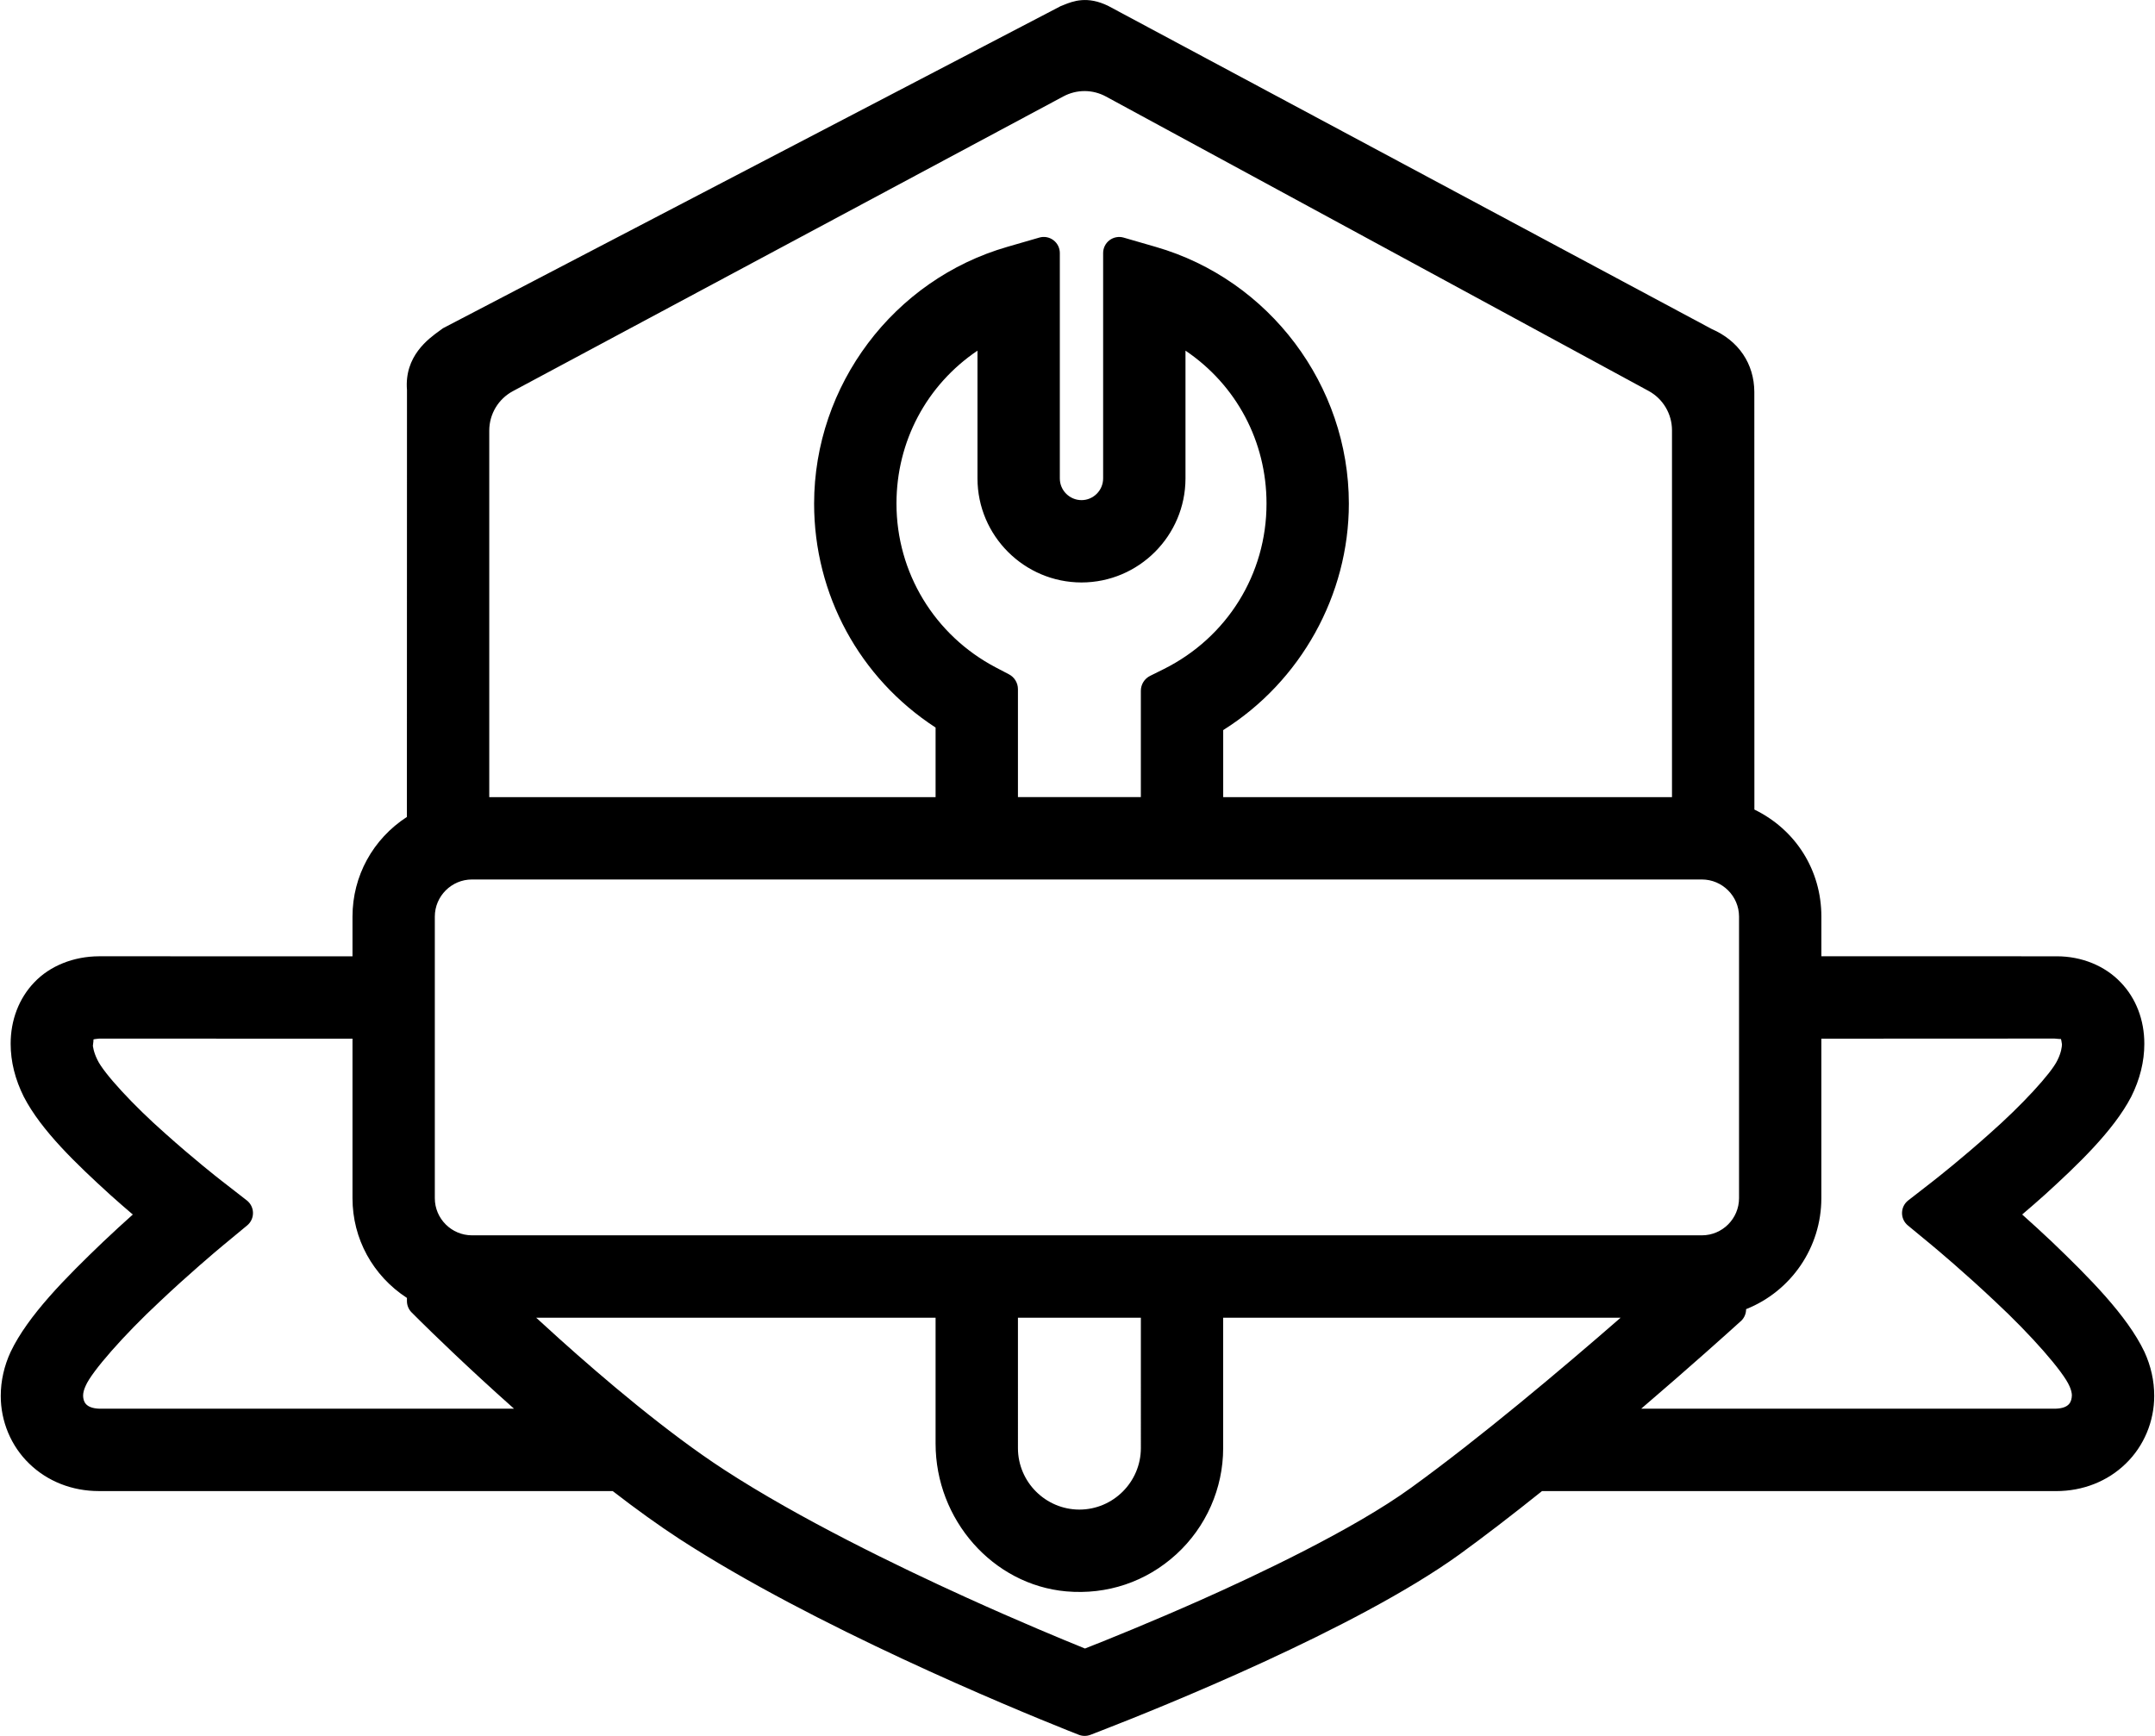
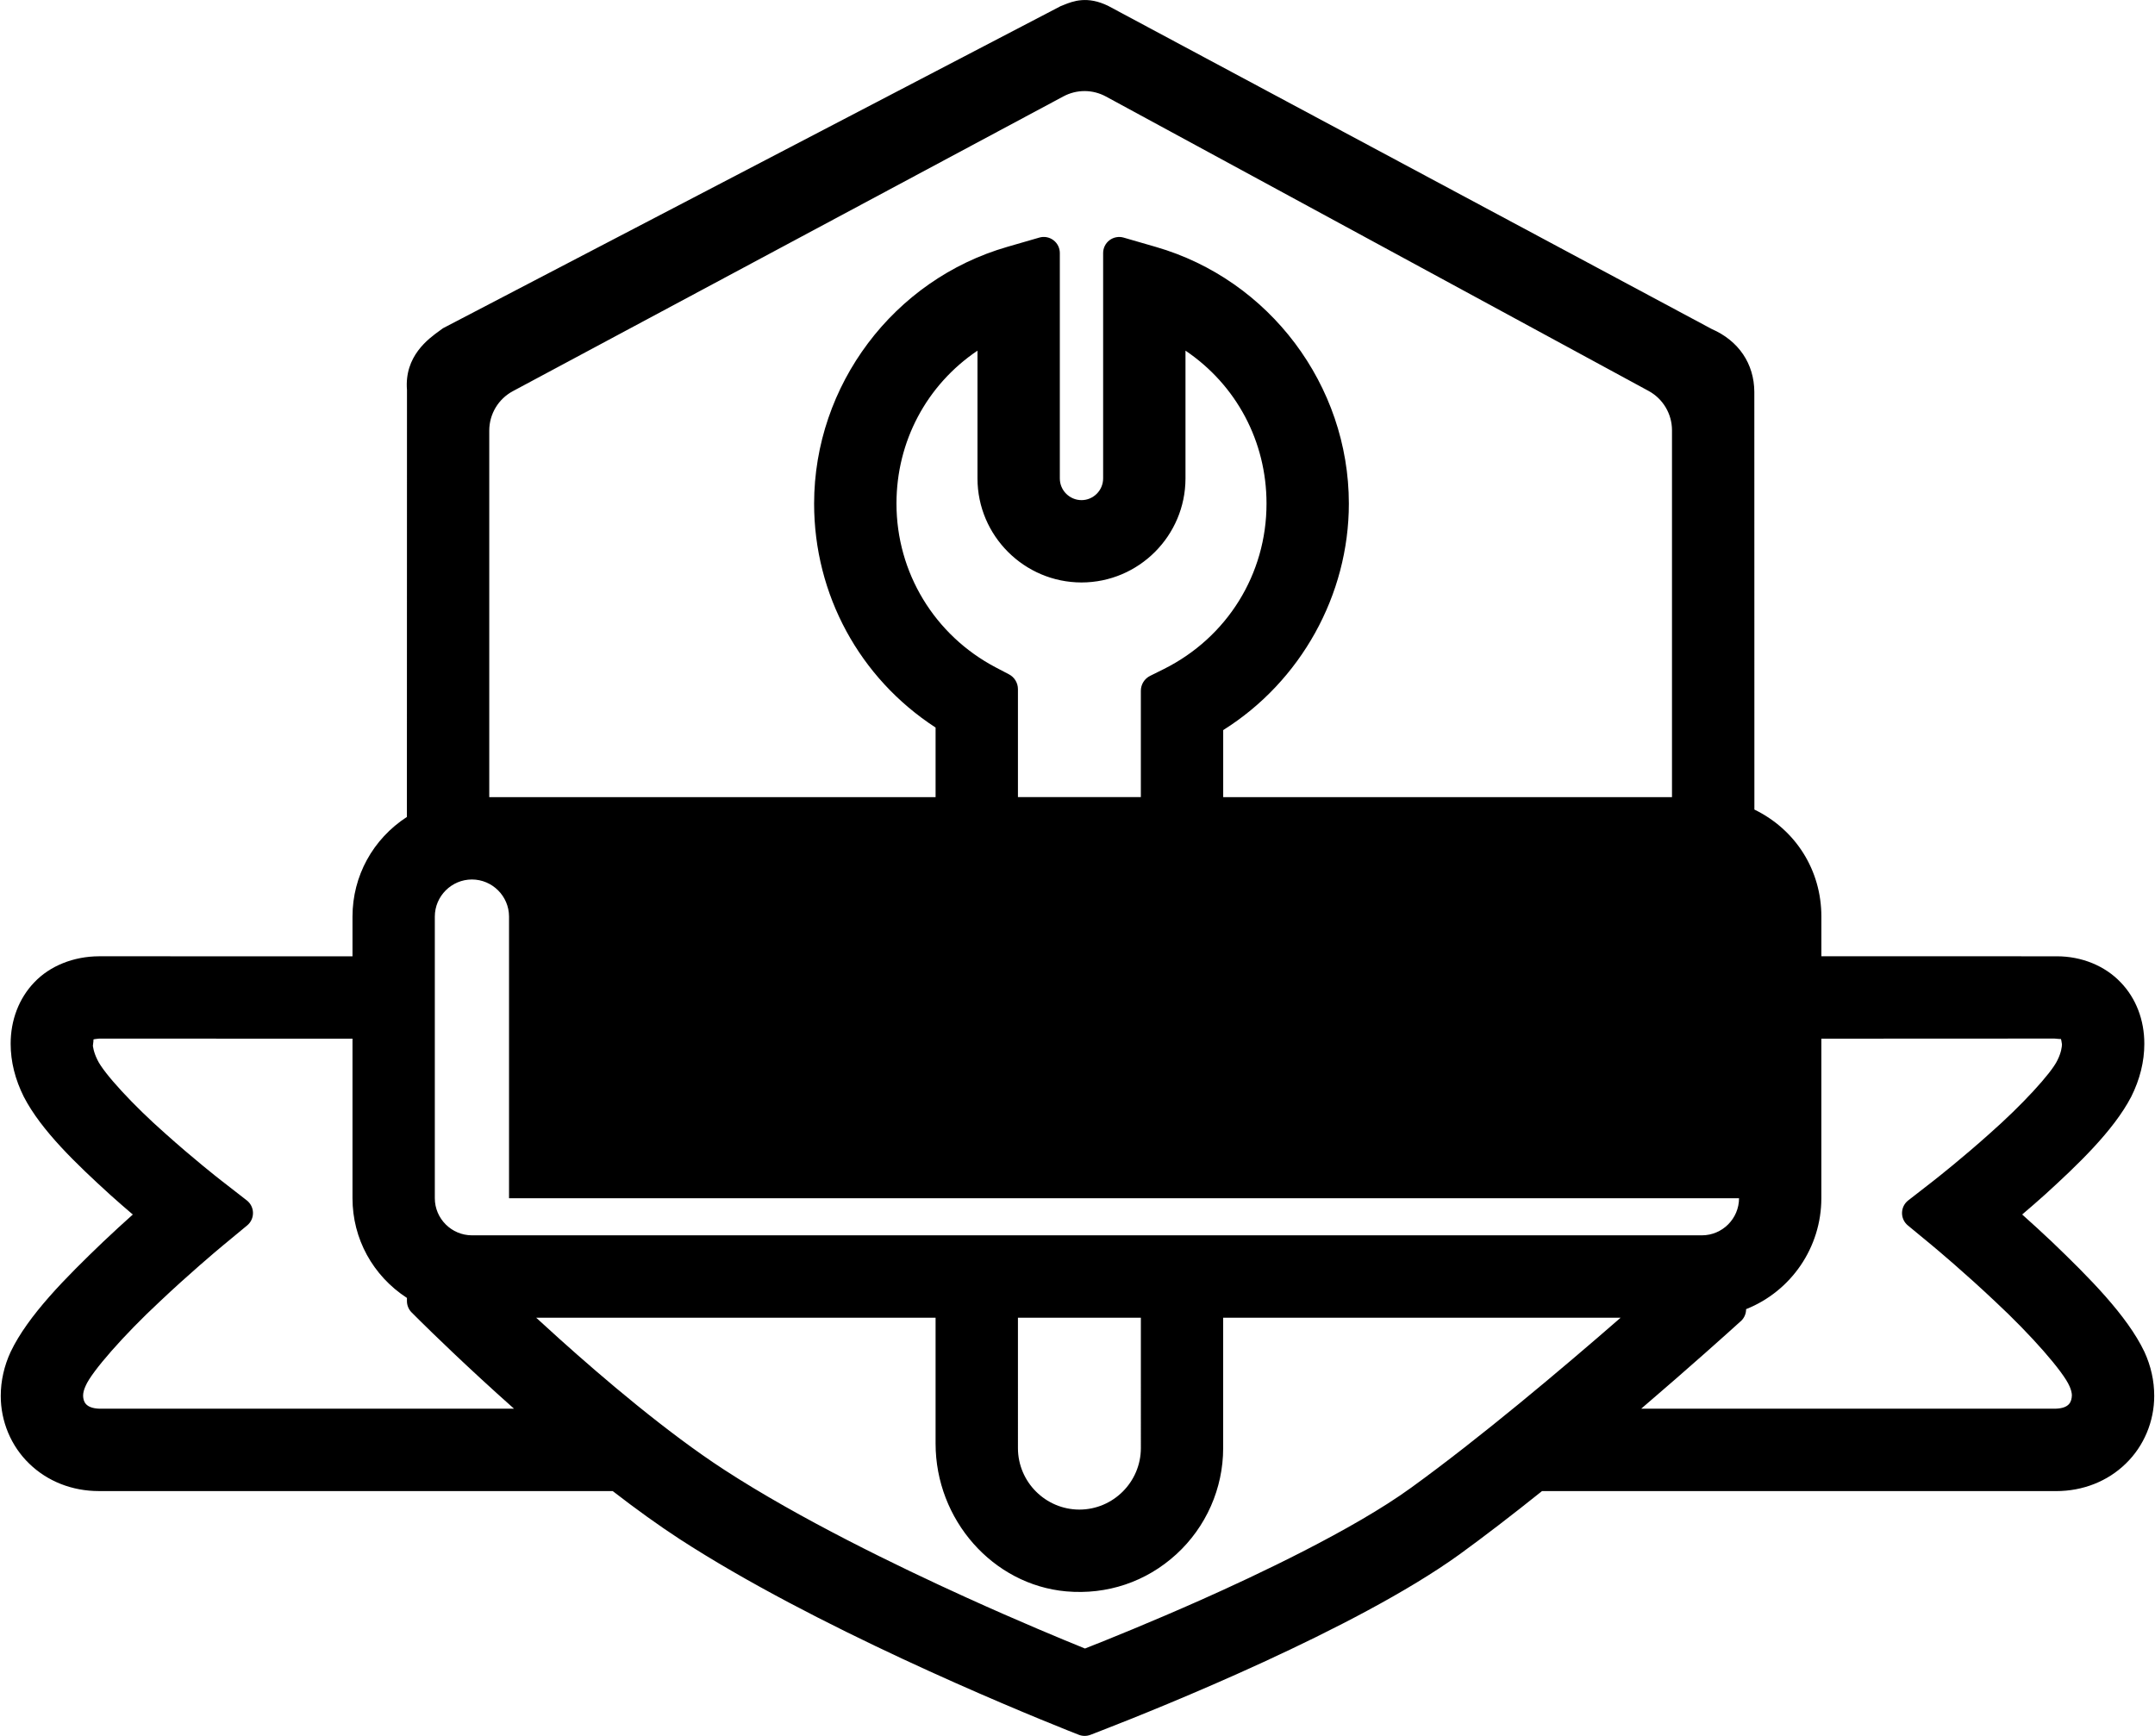
<svg xmlns="http://www.w3.org/2000/svg" version="1.1" id="Layer_1" x="0px" y="0px" width="180px" height="145px" viewBox="0 0 180 145" xml:space="preserve">
-   <path d="M179.121,112.929l-0.01-0.021c-1.449-3.029-4.607-6.195-7.722-9.182c-0.782-0.739-1.616-1.505-2.483-2.279 c0.645-0.549,1.274-1.097,1.886-1.645c2.721-2.474,5.746-5.35,7.225-8.198c0.724-1.45,1.091-2.934,1.091-4.411 c0.005-1.987-0.695-3.811-1.97-5.131c-1.318-1.39-3.26-2.182-5.333-2.182h-0.081l-19.591-0.004v-3.318 c0-3.856-2.133-7.252-5.595-8.936l-0.005-34.892c-0.017-2.354-1.307-4.264-3.554-5.246L92.592,0.507 c-1.771-0.885-2.994-0.397-3.723-0.104l-0.271,0.108L37.007,27.414l-0.259,0.189c-0.969,0.697-2.985,2.147-2.754,4.976 l-0.007,35.659c-2.851,1.854-4.544,4.946-4.544,8.322v3.322L8.281,79.878c-2.14,0.007-4.116,0.802-5.42,2.18 c-1.276,1.33-1.976,3.155-1.971,5.137c0,1.476,0.37,2.963,1.104,4.429c1.457,2.811,4.365,5.584,7.221,8.186 c0.601,0.539,1.229,1.087,1.878,1.64c-0.726,0.648-1.582,1.429-2.487,2.287c-3.109,2.978-6.266,6.141-7.719,9.188 c-0.539,1.161-0.824,2.429-0.824,3.663c-0.005,2.144,0.863,4.21,2.378,5.668c1.518,1.479,3.585,2.293,5.82,2.293h42.916 c1.974,1.527,3.845,2.87,5.565,3.993c11.251,7.308,27.639,14.078,32.392,15.979l0.979,0.387c0.156,0.061,0.32,0.091,0.486,0.091 c0.165,0,0.326-0.03,0.481-0.089l1.006-0.39c4.805-1.864,21.151-8.432,29.816-14.678c2.053-1.49,4.378-3.274,6.896-5.291h42.943 c2.233,0,4.3-0.814,5.816-2.293c1.517-1.465,2.383-3.532,2.378-5.67C179.935,115.34,179.66,114.108,179.121,112.929 M84.274,56.325 l-1.09-0.57c-5.126-2.687-8.308-7.932-8.304-13.692c-0.002-5.184,2.513-9.902,6.766-12.773v10.675 c0.004,4.786,3.902,8.683,8.69,8.688c4.784-0.005,8.679-3.901,8.684-8.688V29.29c4.254,2.87,6.77,7.589,6.768,12.775 c0.004,5.887-3.287,11.185-8.588,13.826l-1.133,0.563c-0.479,0.238-0.776,0.719-0.776,1.253v8.876H85.025v-9.018 C85.025,57.042,84.737,56.567,84.274,56.325 M102.17,60.984c6.48-4.063,10.496-11.288,10.496-18.919 c-0.004-9.886-6.637-18.704-16.13-21.442l-2.681-0.776c-0.399-0.118-0.842-0.037-1.178,0.215s-0.536,0.652-0.536,1.071v18.832 c-0.002,0.997-0.813,1.809-1.804,1.811c-0.999-0.002-1.812-0.812-1.813-1.807V21.132c0-0.419-0.2-0.819-0.535-1.07 c-0.338-0.254-0.776-0.336-1.178-0.217l-2.68,0.776c-9.492,2.737-16.126,11.554-16.131,21.444c0,7.596,3.789,14.572,10.146,18.707 v5.814H40.866V35.972c0-1.384,0.758-2.649,1.978-3.302L88.822,8.052c1.113-0.596,2.442-0.593,3.553,0.01l45.322,24.59 c1.208,0.656,1.959,1.917,1.959,3.292v30.64H102.17V60.984z M13.336,108.729l0.003-0.003c2.433-2.301,4.661-4.176,5.285-4.695 l2.021-1.672c0.316-0.261,0.492-0.646,0.486-1.053s-0.194-0.785-0.518-1.038l-2.106-1.637c-0.245-0.185-2.398-1.883-4.709-3.955 c-2.656-2.339-5.141-5.035-5.663-6.149c-0.341-0.682-0.37-1.169-0.376-1.169H7.758c0.032-0.255,0.065-0.519,0.044-0.532 c0.061-0.028,0.296-0.051,0.475-0.07l21.166,0.004v13.33c0,3.377,1.694,6.469,4.547,8.326v0.265c0,0.355,0.145,0.702,0.395,0.949 l0.687,0.684c0.888,0.879,3.94,3.869,7.861,7.353l-34.624,0.002c-1.18-0.041-1.351-0.607-1.367-1.079 c0-0.254,0.065-0.512,0.211-0.828C7.653,114.577,10.369,111.488,13.336,108.729 M161.457,98.662l-2.069,1.608 c-0.322,0.25-0.512,0.628-0.518,1.039c-0.005,0.409,0.173,0.793,0.487,1.051l2.031,1.677c0.439,0.366,2.758,2.31,5.284,4.698 c2.968,2.761,5.683,5.855,6.188,7.058c0.124,0.271,0.194,0.546,0.197,0.75c-0.018,0.534-0.194,1.085-1.347,1.124h-34.625 c4.154-3.555,7.34-6.424,8.235-7.237c0.297-0.229,0.486-0.573,0.519-0.94c0.004-0.045,0.006-0.091,0.006-0.136 c3.777-1.502,6.286-5.171,6.286-9.263V86.76l19.472-0.009c0.257,0.023,0.521,0.049,0.538,0.033c0.033,0.064,0.068,0.339,0.088,0.445 c-0.005,0.224-0.061,0.692-0.379,1.332c-0.51,1.088-2.993,3.778-5.659,6.126C163.954,96.692,161.867,98.341,161.457,98.662 M95.293,120.962c-0.006,2.828-2.31,5.131-5.134,5.134c-2.826-0.003-5.129-2.305-5.134-5.13V110.07h10.268V120.962z M78.146,110.07 v10.508c0,6.377,4.792,11.801,10.908,12.349c3.418,0.302,6.681-0.794,9.2-3.099c2.487-2.273,3.913-5.504,3.913-8.862V110.07h33.197 c-4.96,4.319-11.74,10.033-17.5,14.201c-4.851,3.521-13.063,7.375-17.526,9.359c-4.192,1.864-7.813,3.323-9.713,4.071 c-1.873-0.758-5.514-2.267-9.916-4.265c-5.771-2.62-13.961-6.595-20.215-10.665c-4.768-3.099-10.12-7.658-13.769-10.938 c-0.653-0.587-1.3-1.176-1.939-1.764H78.146z M145.256,100.089c-0.003,1.706-1.393,3.095-3.098,3.098H39.42 c-1.707-0.003-3.099-1.392-3.101-3.096V76.562c0.002-1.705,1.393-3.096,3.098-3.099h102.738c1.707,0.003,3.098,1.393,3.101,3.097 V100.089z" />
+   <path d="M179.121,112.929l-0.01-0.021c-1.449-3.029-4.607-6.195-7.722-9.182c-0.782-0.739-1.616-1.505-2.483-2.279 c0.645-0.549,1.274-1.097,1.886-1.645c2.721-2.474,5.746-5.35,7.225-8.198c0.724-1.45,1.091-2.934,1.091-4.411 c0.005-1.987-0.695-3.811-1.97-5.131c-1.318-1.39-3.26-2.182-5.333-2.182h-0.081l-19.591-0.004v-3.318 c0-3.856-2.133-7.252-5.595-8.936l-0.005-34.892c-0.017-2.354-1.307-4.264-3.554-5.246L92.592,0.507 c-1.771-0.885-2.994-0.397-3.723-0.104l-0.271,0.108L37.007,27.414l-0.259,0.189c-0.969,0.697-2.985,2.147-2.754,4.976 l-0.007,35.659c-2.851,1.854-4.544,4.946-4.544,8.322v3.322L8.281,79.878c-2.14,0.007-4.116,0.802-5.42,2.18 c-1.276,1.33-1.976,3.155-1.971,5.137c0,1.476,0.37,2.963,1.104,4.429c1.457,2.811,4.365,5.584,7.221,8.186 c0.601,0.539,1.229,1.087,1.878,1.64c-0.726,0.648-1.582,1.429-2.487,2.287c-3.109,2.978-6.266,6.141-7.719,9.188 c-0.539,1.161-0.824,2.429-0.824,3.663c-0.005,2.144,0.863,4.21,2.378,5.668c1.518,1.479,3.585,2.293,5.82,2.293h42.916 c1.974,1.527,3.845,2.87,5.565,3.993c11.251,7.308,27.639,14.078,32.392,15.979l0.979,0.387c0.156,0.061,0.32,0.091,0.486,0.091 c0.165,0,0.326-0.03,0.481-0.089l1.006-0.39c4.805-1.864,21.151-8.432,29.816-14.678c2.053-1.49,4.378-3.274,6.896-5.291h42.943 c2.233,0,4.3-0.814,5.816-2.293c1.517-1.465,2.383-3.532,2.378-5.67C179.935,115.34,179.66,114.108,179.121,112.929 M84.274,56.325 l-1.09-0.57c-5.126-2.687-8.308-7.932-8.304-13.692c-0.002-5.184,2.513-9.902,6.766-12.773v10.675 c0.004,4.786,3.902,8.683,8.69,8.688c4.784-0.005,8.679-3.901,8.684-8.688V29.29c4.254,2.87,6.77,7.589,6.768,12.775 c0.004,5.887-3.287,11.185-8.588,13.826l-1.133,0.563c-0.479,0.238-0.776,0.719-0.776,1.253v8.876H85.025v-9.018 C85.025,57.042,84.737,56.567,84.274,56.325 M102.17,60.984c6.48-4.063,10.496-11.288,10.496-18.919 c-0.004-9.886-6.637-18.704-16.13-21.442l-2.681-0.776c-0.399-0.118-0.842-0.037-1.178,0.215s-0.536,0.652-0.536,1.071v18.832 c-0.002,0.997-0.813,1.809-1.804,1.811c-0.999-0.002-1.812-0.812-1.813-1.807V21.132c0-0.419-0.2-0.819-0.535-1.07 c-0.338-0.254-0.776-0.336-1.178-0.217l-2.68,0.776c-9.492,2.737-16.126,11.554-16.131,21.444c0,7.596,3.789,14.572,10.146,18.707 v5.814H40.866V35.972c0-1.384,0.758-2.649,1.978-3.302L88.822,8.052c1.113-0.596,2.442-0.593,3.553,0.01l45.322,24.59 c1.208,0.656,1.959,1.917,1.959,3.292v30.64H102.17V60.984z M13.336,108.729l0.003-0.003c2.433-2.301,4.661-4.176,5.285-4.695 l2.021-1.672c0.316-0.261,0.492-0.646,0.486-1.053s-0.194-0.785-0.518-1.038l-2.106-1.637c-0.245-0.185-2.398-1.883-4.709-3.955 c-2.656-2.339-5.141-5.035-5.663-6.149c-0.341-0.682-0.37-1.169-0.376-1.169H7.758c0.032-0.255,0.065-0.519,0.044-0.532 c0.061-0.028,0.296-0.051,0.475-0.07l21.166,0.004v13.33c0,3.377,1.694,6.469,4.547,8.326v0.265c0,0.355,0.145,0.702,0.395,0.949 l0.687,0.684c0.888,0.879,3.94,3.869,7.861,7.353l-34.624,0.002c-1.18-0.041-1.351-0.607-1.367-1.079 c0-0.254,0.065-0.512,0.211-0.828C7.653,114.577,10.369,111.488,13.336,108.729 M161.457,98.662l-2.069,1.608 c-0.322,0.25-0.512,0.628-0.518,1.039c-0.005,0.409,0.173,0.793,0.487,1.051l2.031,1.677c0.439,0.366,2.758,2.31,5.284,4.698 c2.968,2.761,5.683,5.855,6.188,7.058c0.124,0.271,0.194,0.546,0.197,0.75c-0.018,0.534-0.194,1.085-1.347,1.124h-34.625 c4.154-3.555,7.34-6.424,8.235-7.237c0.297-0.229,0.486-0.573,0.519-0.94c0.004-0.045,0.006-0.091,0.006-0.136 c3.777-1.502,6.286-5.171,6.286-9.263V86.76l19.472-0.009c0.257,0.023,0.521,0.049,0.538,0.033c0.033,0.064,0.068,0.339,0.088,0.445 c-0.005,0.224-0.061,0.692-0.379,1.332c-0.51,1.088-2.993,3.778-5.659,6.126C163.954,96.692,161.867,98.341,161.457,98.662 M95.293,120.962c-0.006,2.828-2.31,5.131-5.134,5.134c-2.826-0.003-5.129-2.305-5.134-5.13V110.07h10.268V120.962z M78.146,110.07 v10.508c0,6.377,4.792,11.801,10.908,12.349c3.418,0.302,6.681-0.794,9.2-3.099c2.487-2.273,3.913-5.504,3.913-8.862V110.07h33.197 c-4.96,4.319-11.74,10.033-17.5,14.201c-4.851,3.521-13.063,7.375-17.526,9.359c-4.192,1.864-7.813,3.323-9.713,4.071 c-1.873-0.758-5.514-2.267-9.916-4.265c-5.771-2.62-13.961-6.595-20.215-10.665c-4.768-3.099-10.12-7.658-13.769-10.938 c-0.653-0.587-1.3-1.176-1.939-1.764H78.146z M145.256,100.089c-0.003,1.706-1.393,3.095-3.098,3.098H39.42 c-1.707-0.003-3.099-1.392-3.101-3.096V76.562c0.002-1.705,1.393-3.096,3.098-3.099c1.707,0.003,3.098,1.393,3.101,3.097 V100.089z" />
</svg>